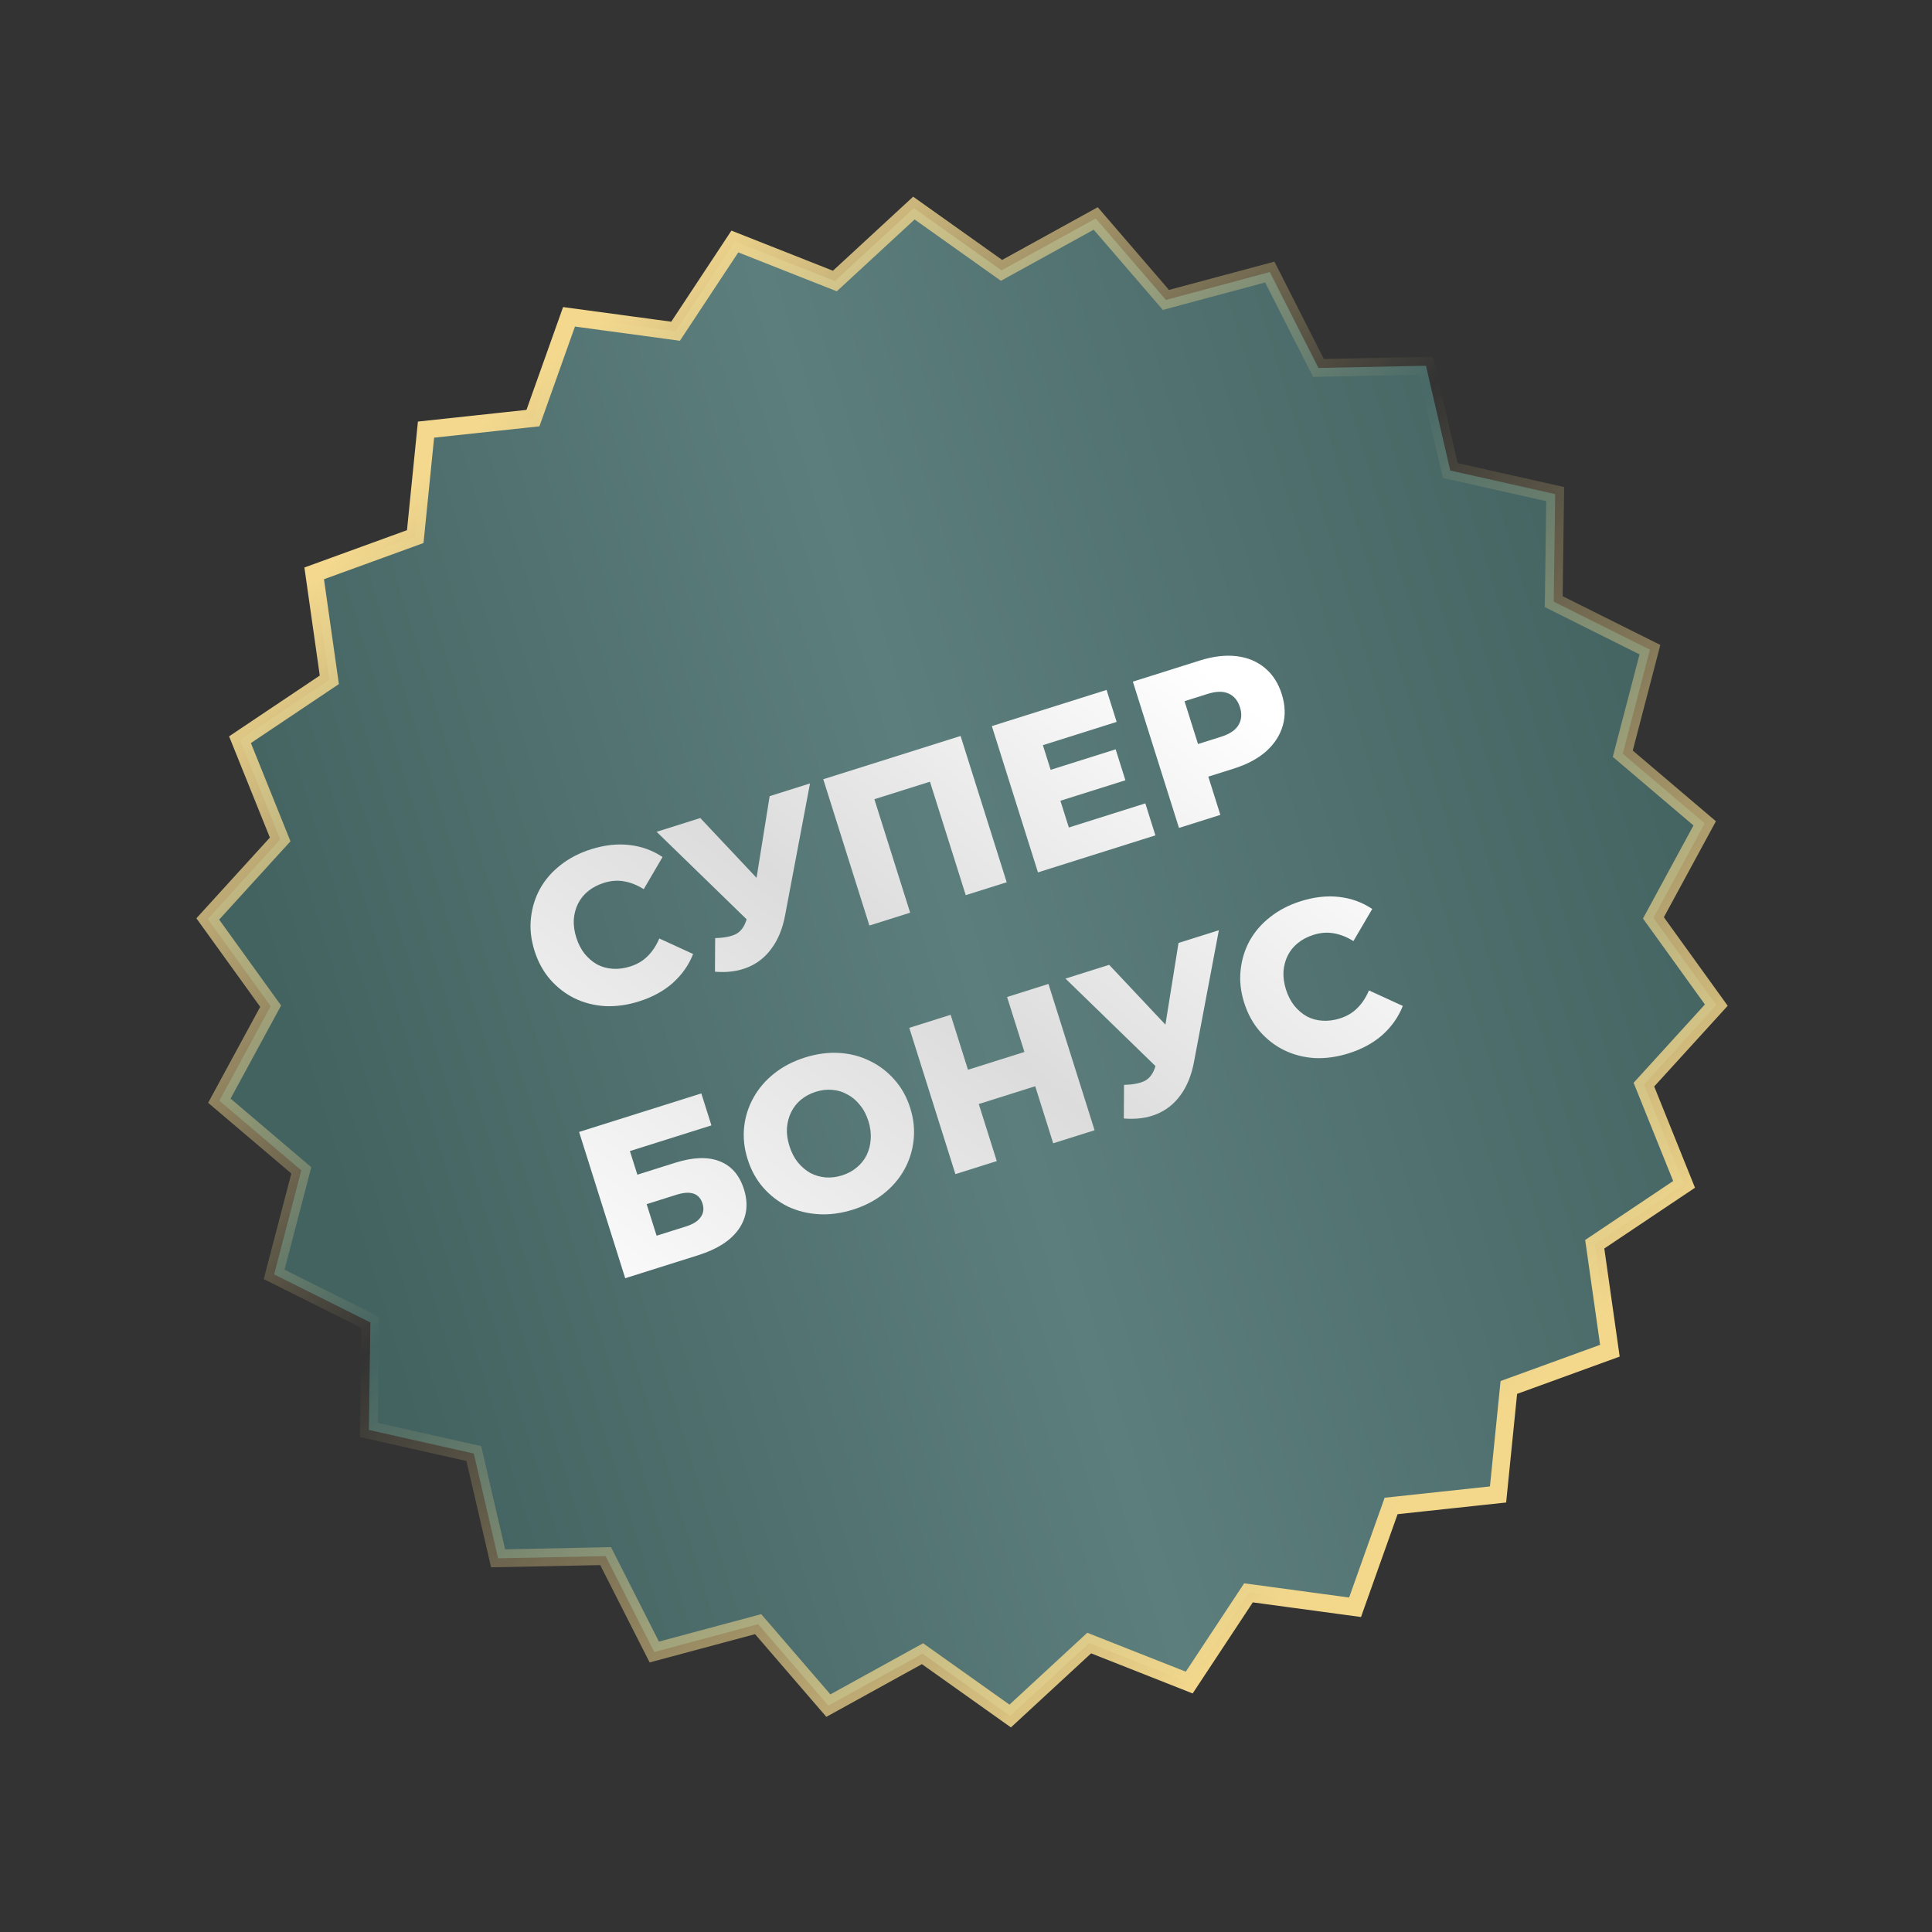
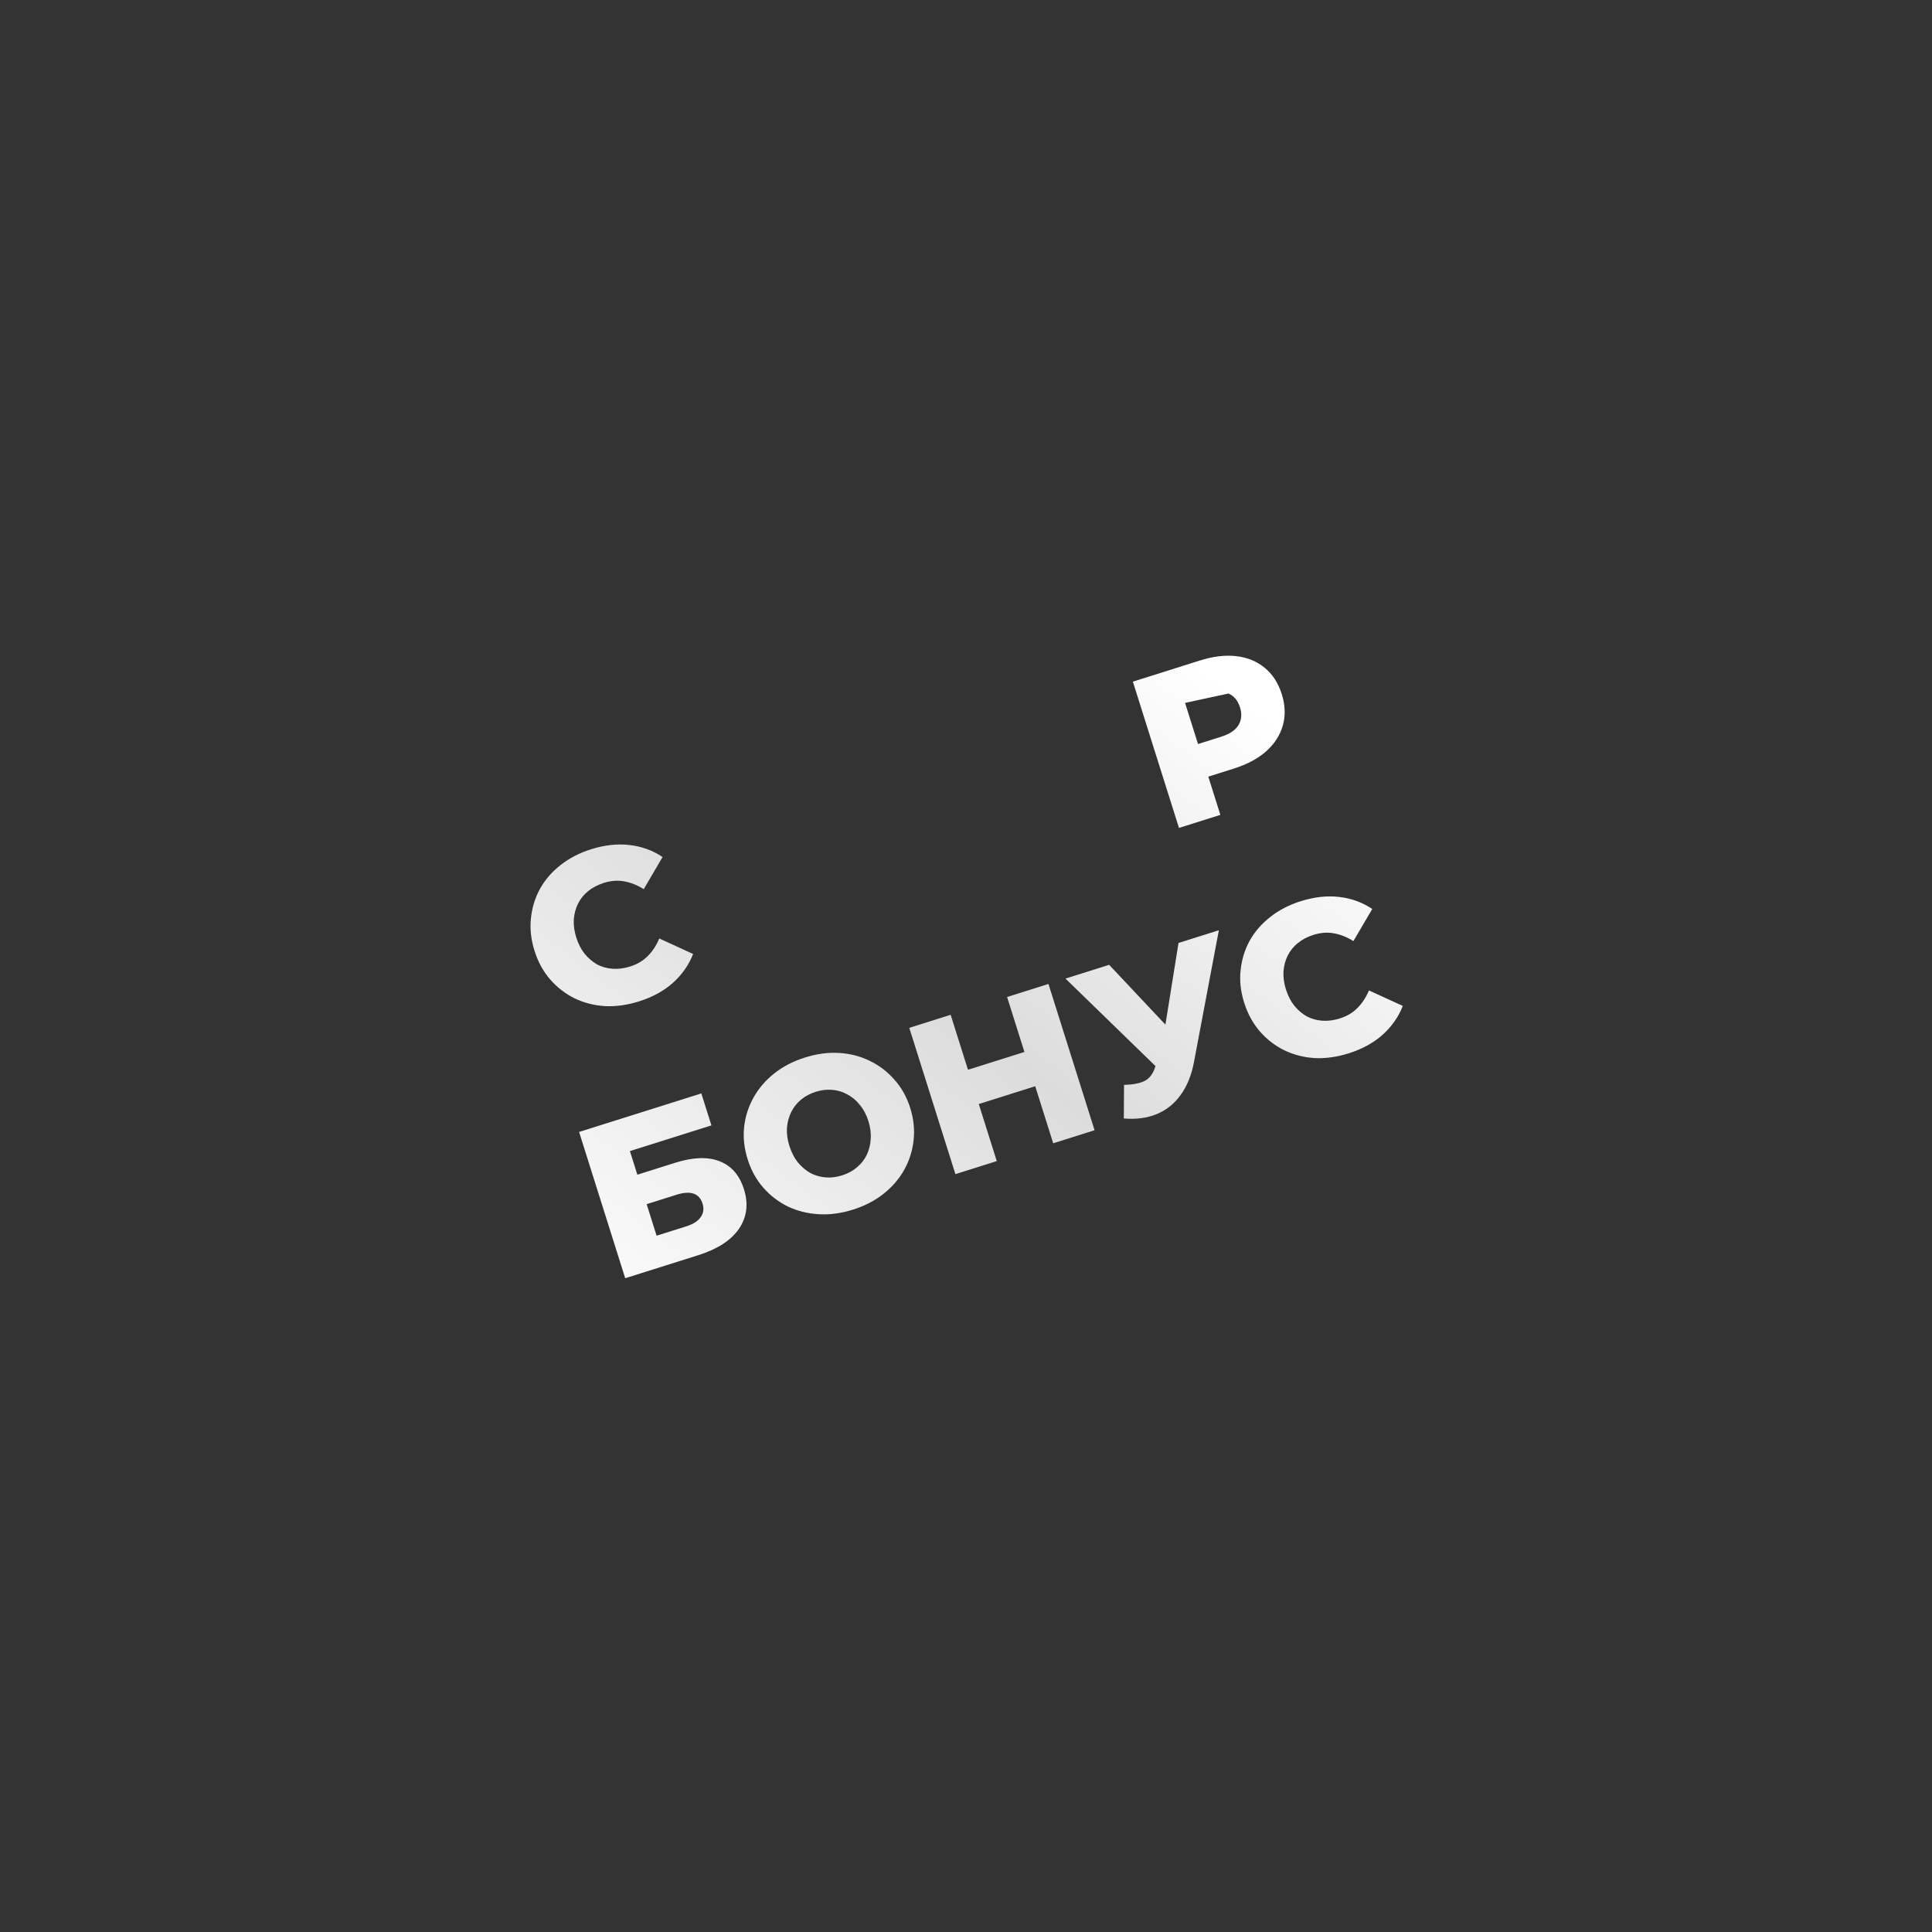
<svg xmlns="http://www.w3.org/2000/svg" width="109" height="109" viewBox="0 0 109 109" fill="none">
  <rect x="0" y="0" width="109" height="109" fill="#333333" stroke="none" />
-   <path d="M46.81 15.739L47.102 15.854L47.333 15.641L51.56 11.739L56.249 15.072L56.505 15.254L56.78 15.102L61.819 12.325L65.574 16.683L65.779 16.921L66.082 16.84L71.639 15.349L74.243 20.479L74.385 20.759L74.699 20.753L80.451 20.635L81.75 26.24L81.821 26.546L82.128 26.614L87.741 27.877L87.662 33.629L87.657 33.943L87.938 34.084L93.086 36.653L91.633 42.219L91.553 42.523L91.793 42.726L96.176 46.452L93.433 51.509L93.283 51.785L93.467 52.04L96.831 56.707L92.957 60.961L92.746 61.193L92.863 61.484L95.013 66.82L90.233 70.023L89.972 70.198L90.017 70.509L90.827 76.205L85.42 78.171L85.125 78.278L85.094 78.591L84.517 84.315L78.797 84.93L78.484 84.963L78.379 85.259L76.45 90.679L70.748 89.907L70.437 89.865L70.264 90.127L67.094 94.927L61.743 92.814L61.451 92.698L61.22 92.911L56.993 96.814L52.303 93.481L52.047 93.299L51.772 93.45L46.734 96.228L42.978 91.869L42.773 91.632L42.47 91.713L36.913 93.204L34.31 88.073L34.168 87.793L33.854 87.8L28.102 87.917L26.802 82.313L26.731 82.007L26.425 81.938L20.812 80.676L20.891 74.923L20.895 74.609L20.614 74.469L15.466 71.9L16.92 66.334L16.999 66.03L16.76 65.826L12.376 62.1L15.12 57.043L15.27 56.767L15.086 56.512L11.722 51.846L15.595 47.592L15.807 47.36L15.69 47.069L13.54 41.732L18.319 38.529L18.58 38.355L18.536 38.044L17.726 32.348L23.132 30.382L23.427 30.274L23.459 29.962L24.035 24.238L29.756 23.623L30.068 23.589L30.173 23.294L32.103 17.874L37.804 18.645L38.115 18.688L38.288 18.426L41.459 13.625L46.81 15.739Z" fill="url(#paint0_linear_76_76)" stroke="url(#paint1_linear_76_76)" />
  <path d="M36.047 56.498C35.395 56.704 34.758 56.792 34.135 56.764C33.518 56.725 32.944 56.578 32.414 56.322C31.892 56.063 31.435 55.71 31.043 55.263C30.649 54.808 30.353 54.267 30.155 53.638C29.957 53.009 29.89 52.399 29.954 51.809C30.016 51.21 30.187 50.655 30.466 50.144C30.753 49.63 31.14 49.184 31.626 48.806C32.117 48.417 32.689 48.121 33.341 47.915C34.103 47.675 34.825 47.594 35.507 47.673C36.197 47.749 36.821 47.976 37.38 48.352L36.319 50.165C35.952 49.935 35.582 49.788 35.208 49.724C34.841 49.658 34.462 49.687 34.069 49.811C33.731 49.918 33.438 50.071 33.189 50.27C32.941 50.469 32.748 50.707 32.611 50.984C32.479 51.25 32.399 51.547 32.373 51.875C32.355 52.201 32.401 52.541 32.513 52.894C32.624 53.248 32.781 53.553 32.983 53.809C33.193 54.063 33.429 54.265 33.692 54.415C33.961 54.555 34.254 54.635 34.572 54.656C34.89 54.677 35.218 54.634 35.556 54.527C35.949 54.403 36.276 54.209 36.539 53.945C36.809 53.678 37.028 53.346 37.196 52.947L39.105 53.823C38.861 54.444 38.479 54.988 37.961 55.454C37.447 55.91 36.81 56.258 36.047 56.498Z" fill="url(#paint2_linear_76_76)" />
-   <path d="M40.348 52.925C40.854 52.913 41.245 52.837 41.521 52.698C41.803 52.549 42.004 52.27 42.125 51.86L42.34 51.144L42.47 50.857L43.423 44.917L45.699 44.2L44.291 51.657C44.151 52.392 43.9 53.007 43.537 53.501C43.183 53.993 42.734 54.351 42.19 54.574C41.647 54.797 41.029 54.88 40.337 54.822L40.348 52.925ZM43.026 52.742L37.045 46.929L39.509 46.152L43.779 50.69L43.026 52.742Z" fill="url(#paint3_linear_76_76)" />
-   <path d="M49.05 52.217L46.447 43.964L54.194 41.522L56.796 49.775L54.485 50.503L52.303 43.583L52.985 43.938L48.823 45.25L49.167 44.571L51.349 51.492L49.05 52.217Z" fill="url(#paint4_linear_76_76)" />
-   <path d="M59.111 43.484L62.943 42.276L63.493 44.021L59.661 45.229L59.111 43.484ZM60.302 46.686L64.617 45.325L65.186 47.129L58.56 49.218L55.958 40.965L62.431 38.924L62.999 40.728L58.837 42.041L60.302 46.686Z" fill="url(#paint5_linear_76_76)" />
-   <path d="M66.516 46.71L63.914 38.457L67.687 37.267C68.441 37.029 69.128 36.947 69.747 37.019C70.374 37.09 70.91 37.309 71.355 37.679C71.798 38.041 72.118 38.536 72.316 39.165C72.512 39.786 72.532 40.371 72.377 40.921C72.223 41.471 71.91 41.959 71.439 42.384C70.973 42.798 70.363 43.125 69.609 43.363L67.133 44.143L67.851 42.802L68.85 45.974L66.516 46.71ZM67.929 43.05L66.553 42.304L68.887 41.568C69.375 41.414 69.703 41.194 69.872 40.908C70.048 40.619 70.077 40.285 69.958 39.908C69.837 39.523 69.621 39.263 69.31 39.127C69.007 38.989 68.612 38.997 68.125 39.151L65.791 39.887L66.49 38.487L67.929 43.05Z" fill="url(#paint6_linear_76_76)" />
+   <path d="M66.516 46.71L63.914 38.457L67.687 37.267C68.441 37.029 69.128 36.947 69.747 37.019C70.374 37.09 70.91 37.309 71.355 37.679C71.798 38.041 72.118 38.536 72.316 39.165C72.512 39.786 72.532 40.371 72.377 40.921C72.223 41.471 71.91 41.959 71.439 42.384C70.973 42.798 70.363 43.125 69.609 43.363L67.133 44.143L67.851 42.802L68.85 45.974L66.516 46.71ZM67.929 43.05L66.553 42.304L68.887 41.568C69.375 41.414 69.703 41.194 69.872 40.908C70.048 40.619 70.077 40.285 69.958 39.908C69.837 39.523 69.621 39.263 69.31 39.127L65.791 39.887L66.49 38.487L67.929 43.05Z" fill="url(#paint6_linear_76_76)" />
  <path d="M35.273 72.115L32.671 63.862L39.568 61.688L40.137 63.492L35.538 64.941L35.959 66.274L38.093 65.601C39.099 65.284 39.932 65.254 40.592 65.513C41.261 65.769 41.721 66.297 41.974 67.099C42.234 67.924 42.14 68.667 41.691 69.327C41.24 69.979 40.476 70.475 39.399 70.814L35.273 72.115ZM37.044 69.716L38.718 69.189C39.103 69.067 39.373 68.895 39.528 68.674C39.691 68.45 39.726 68.192 39.635 67.901C39.451 67.32 38.959 67.155 38.157 67.408L36.483 67.936L37.044 69.716Z" fill="url(#paint7_linear_76_76)" />
  <path d="M48.12 68.246C47.459 68.454 46.817 68.54 46.192 68.504C45.567 68.468 44.985 68.323 44.447 68.069C43.915 67.805 43.453 67.449 43.061 67.003C42.669 66.556 42.376 66.022 42.18 65.401C41.984 64.78 41.919 64.174 41.983 63.583C42.047 62.993 42.223 62.441 42.511 61.926C42.803 61.402 43.195 60.946 43.686 60.558C44.177 60.169 44.753 59.871 45.413 59.663C46.081 59.453 46.724 59.367 47.341 59.405C47.966 59.441 48.545 59.592 49.078 59.856C49.608 60.112 50.069 60.464 50.46 60.911C50.859 61.355 51.157 61.888 51.353 62.509C51.549 63.13 51.612 63.741 51.542 64.341C51.477 64.932 51.302 65.484 51.014 65.999C50.727 66.513 50.338 66.964 49.847 67.352C49.363 67.737 48.788 68.036 48.12 68.246ZM47.51 66.313C47.824 66.214 48.098 66.067 48.33 65.873C48.571 65.676 48.757 65.444 48.889 65.178C49.026 64.901 49.104 64.6 49.123 64.275C49.149 63.947 49.106 63.606 48.995 63.252C48.881 62.891 48.72 62.587 48.513 62.341C48.311 62.085 48.076 61.887 47.807 61.747C47.544 61.597 47.257 61.51 46.947 61.487C46.646 61.461 46.337 61.498 46.023 61.597C45.709 61.696 45.431 61.844 45.191 62.041C44.958 62.235 44.773 62.47 44.636 62.747C44.504 63.013 44.425 63.31 44.398 63.639C44.377 63.956 44.424 64.296 44.538 64.657C44.65 65.011 44.806 65.316 45.008 65.572C45.218 65.826 45.454 66.028 45.718 66.178C45.986 66.318 46.272 66.401 46.574 66.427C46.883 66.45 47.196 66.412 47.51 66.313Z" fill="url(#paint8_linear_76_76)" />
  <path d="M56.818 56.249L59.152 55.513L61.754 63.766L59.42 64.502L56.818 56.249ZM56.236 65.506L53.902 66.242L51.3 57.989L53.634 57.252L56.236 65.506ZM58.57 61.231L55.057 62.339L54.447 60.405L57.96 59.298L58.57 61.231Z" fill="url(#paint9_linear_76_76)" />
  <path d="M63.416 61.207C63.921 61.194 64.312 61.119 64.588 60.98C64.87 60.831 65.071 60.551 65.192 60.141L65.407 59.425L65.537 59.138L66.49 53.199L68.766 52.482L67.358 59.938C67.218 60.673 66.967 61.288 66.604 61.783C66.25 62.275 65.801 62.633 65.257 62.856C64.714 63.079 64.097 63.161 63.404 63.103L63.416 61.207ZM66.093 61.024L60.112 55.21L62.576 54.433L66.846 58.972L66.093 61.024Z" fill="url(#paint10_linear_76_76)" />
  <path d="M76.086 59.429C75.433 59.634 74.796 59.723 74.173 59.695C73.556 59.656 72.983 59.508 72.452 59.252C71.93 58.993 71.473 58.641 71.082 58.194C70.688 57.739 70.392 57.197 70.193 56.568C69.995 55.939 69.928 55.33 69.993 54.739C70.054 54.141 70.225 53.586 70.504 53.074C70.792 52.56 71.178 52.114 71.664 51.736C72.155 51.348 72.727 51.051 73.379 50.846C74.142 50.605 74.864 50.524 75.546 50.603C76.235 50.68 76.859 50.906 77.419 51.283L76.357 53.095C75.991 52.865 75.62 52.718 75.246 52.655C74.88 52.589 74.5 52.618 74.107 52.742C73.769 52.848 73.476 53.001 73.228 53.201C72.979 53.4 72.787 53.638 72.649 53.914C72.517 54.181 72.438 54.478 72.412 54.806C72.393 55.132 72.44 55.471 72.551 55.825C72.663 56.178 72.82 56.483 73.021 56.739C73.231 56.993 73.467 57.195 73.731 57.345C74 57.485 74.293 57.566 74.611 57.587C74.928 57.607 75.256 57.565 75.594 57.458C75.987 57.334 76.315 57.14 76.577 56.876C76.847 56.609 77.066 56.276 77.234 55.878L79.144 56.753C78.899 57.375 78.517 57.919 77.999 58.385C77.486 58.84 76.848 59.188 76.086 59.429Z" fill="url(#paint11_linear_76_76)" />
  <defs>
    <linearGradient id="paint0_linear_76_76" x1="18.233" y1="64.785" x2="95.926" y2="41.104" gradientUnits="userSpaceOnUse">
      <stop stop-color="#436361" />
      <stop offset="0.467" stop-color="#5C7E7C" />
      <stop offset="1" stop-color="#436361" />
    </linearGradient>
    <linearGradient id="paint1_linear_76_76" x1="13.5" y1="36.5" x2="67.287" y2="95.542" gradientUnits="userSpaceOnUse">
      <stop stop-color="#F3D88E" />
      <stop offset="0.43" stop-color="#F3D88E" stop-opacity="0" />
      <stop offset="1" stop-color="#F3D88C" />
    </linearGradient>
    <linearGradient id="paint2_linear_76_76" x1="65.52" y1="35.851" x2="33.996" y2="76.646" gradientUnits="userSpaceOnUse">
      <stop stop-color="white" />
      <stop offset="0.466" stop-color="#DCDCDC" />
      <stop offset="1" stop-color="white" />
    </linearGradient>
    <linearGradient id="paint3_linear_76_76" x1="65.52" y1="35.851" x2="33.996" y2="76.646" gradientUnits="userSpaceOnUse">
      <stop stop-color="white" />
      <stop offset="0.466" stop-color="#DCDCDC" />
      <stop offset="1" stop-color="white" />
    </linearGradient>
    <linearGradient id="paint4_linear_76_76" x1="65.52" y1="35.851" x2="33.996" y2="76.646" gradientUnits="userSpaceOnUse">
      <stop stop-color="white" />
      <stop offset="0.466" stop-color="#DCDCDC" />
      <stop offset="1" stop-color="white" />
    </linearGradient>
    <linearGradient id="paint5_linear_76_76" x1="65.52" y1="35.851" x2="33.996" y2="76.646" gradientUnits="userSpaceOnUse">
      <stop stop-color="white" />
      <stop offset="0.466" stop-color="#DCDCDC" />
      <stop offset="1" stop-color="white" />
    </linearGradient>
    <linearGradient id="paint6_linear_76_76" x1="65.52" y1="35.851" x2="33.996" y2="76.646" gradientUnits="userSpaceOnUse">
      <stop stop-color="white" />
      <stop offset="0.466" stop-color="#DCDCDC" />
      <stop offset="1" stop-color="white" />
    </linearGradient>
    <linearGradient id="paint7_linear_76_76" x1="65.52" y1="35.851" x2="33.996" y2="76.646" gradientUnits="userSpaceOnUse">
      <stop stop-color="white" />
      <stop offset="0.466" stop-color="#DCDCDC" />
      <stop offset="1" stop-color="white" />
    </linearGradient>
    <linearGradient id="paint8_linear_76_76" x1="65.52" y1="35.851" x2="33.996" y2="76.646" gradientUnits="userSpaceOnUse">
      <stop stop-color="white" />
      <stop offset="0.466" stop-color="#DCDCDC" />
      <stop offset="1" stop-color="white" />
    </linearGradient>
    <linearGradient id="paint9_linear_76_76" x1="65.52" y1="35.851" x2="33.996" y2="76.646" gradientUnits="userSpaceOnUse">
      <stop stop-color="white" />
      <stop offset="0.466" stop-color="#DCDCDC" />
      <stop offset="1" stop-color="white" />
    </linearGradient>
    <linearGradient id="paint10_linear_76_76" x1="65.52" y1="35.851" x2="33.996" y2="76.646" gradientUnits="userSpaceOnUse">
      <stop stop-color="white" />
      <stop offset="0.466" stop-color="#DCDCDC" />
      <stop offset="1" stop-color="white" />
    </linearGradient>
    <linearGradient id="paint11_linear_76_76" x1="65.52" y1="35.851" x2="33.996" y2="76.646" gradientUnits="userSpaceOnUse">
      <stop stop-color="white" />
      <stop offset="0.466" stop-color="#DCDCDC" />
      <stop offset="1" stop-color="white" />
    </linearGradient>
  </defs>
</svg>